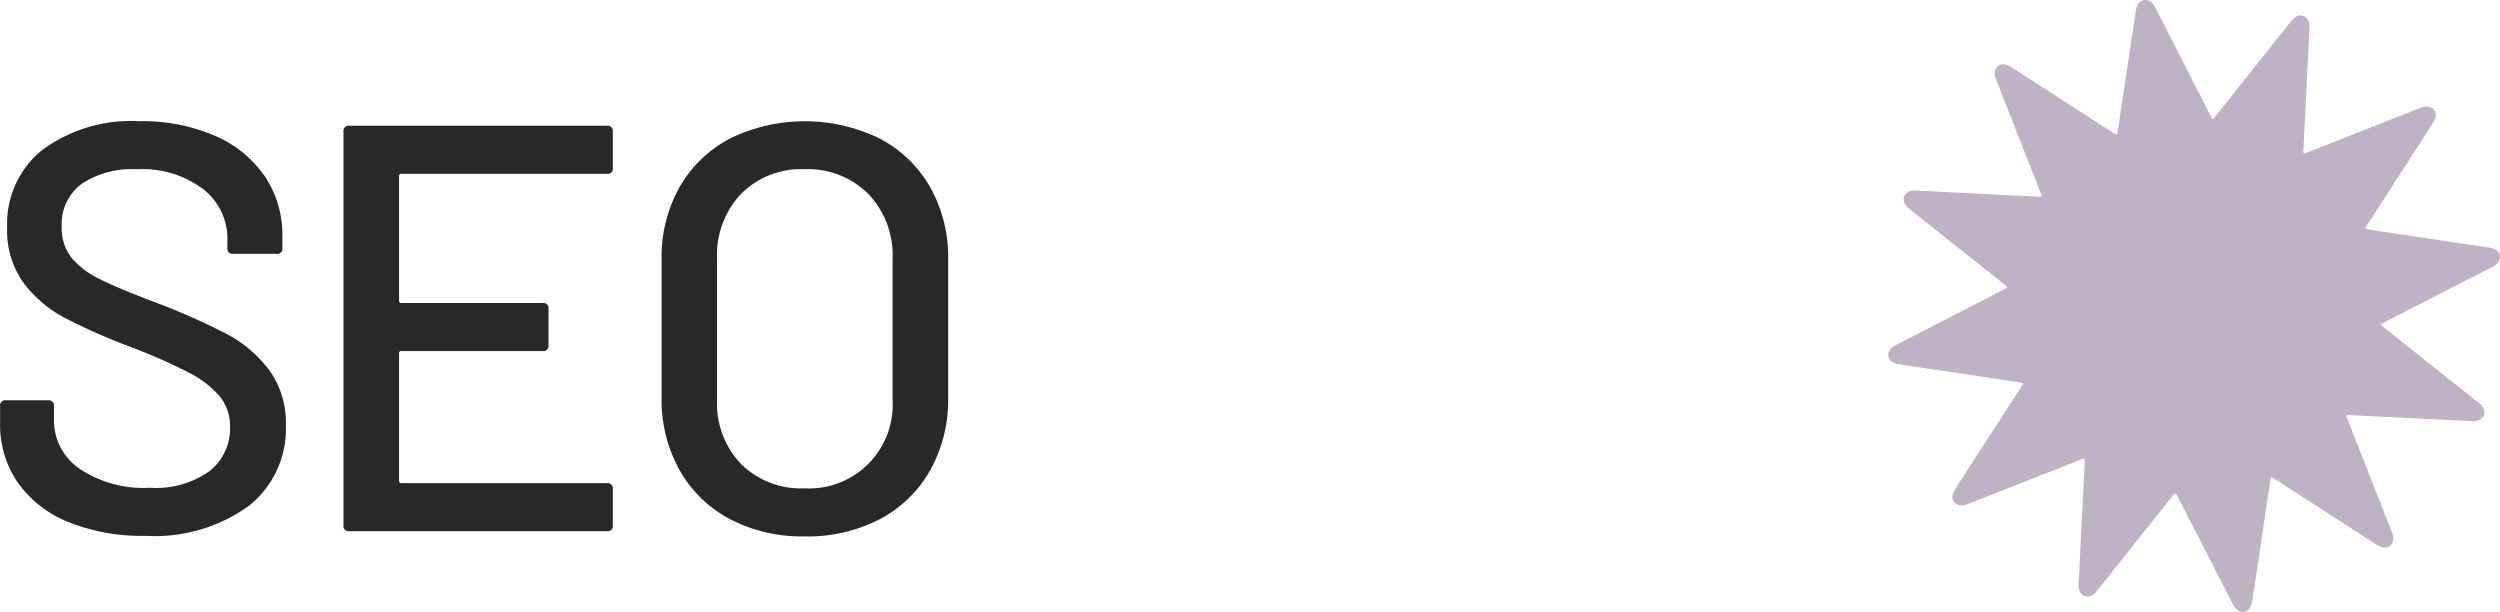
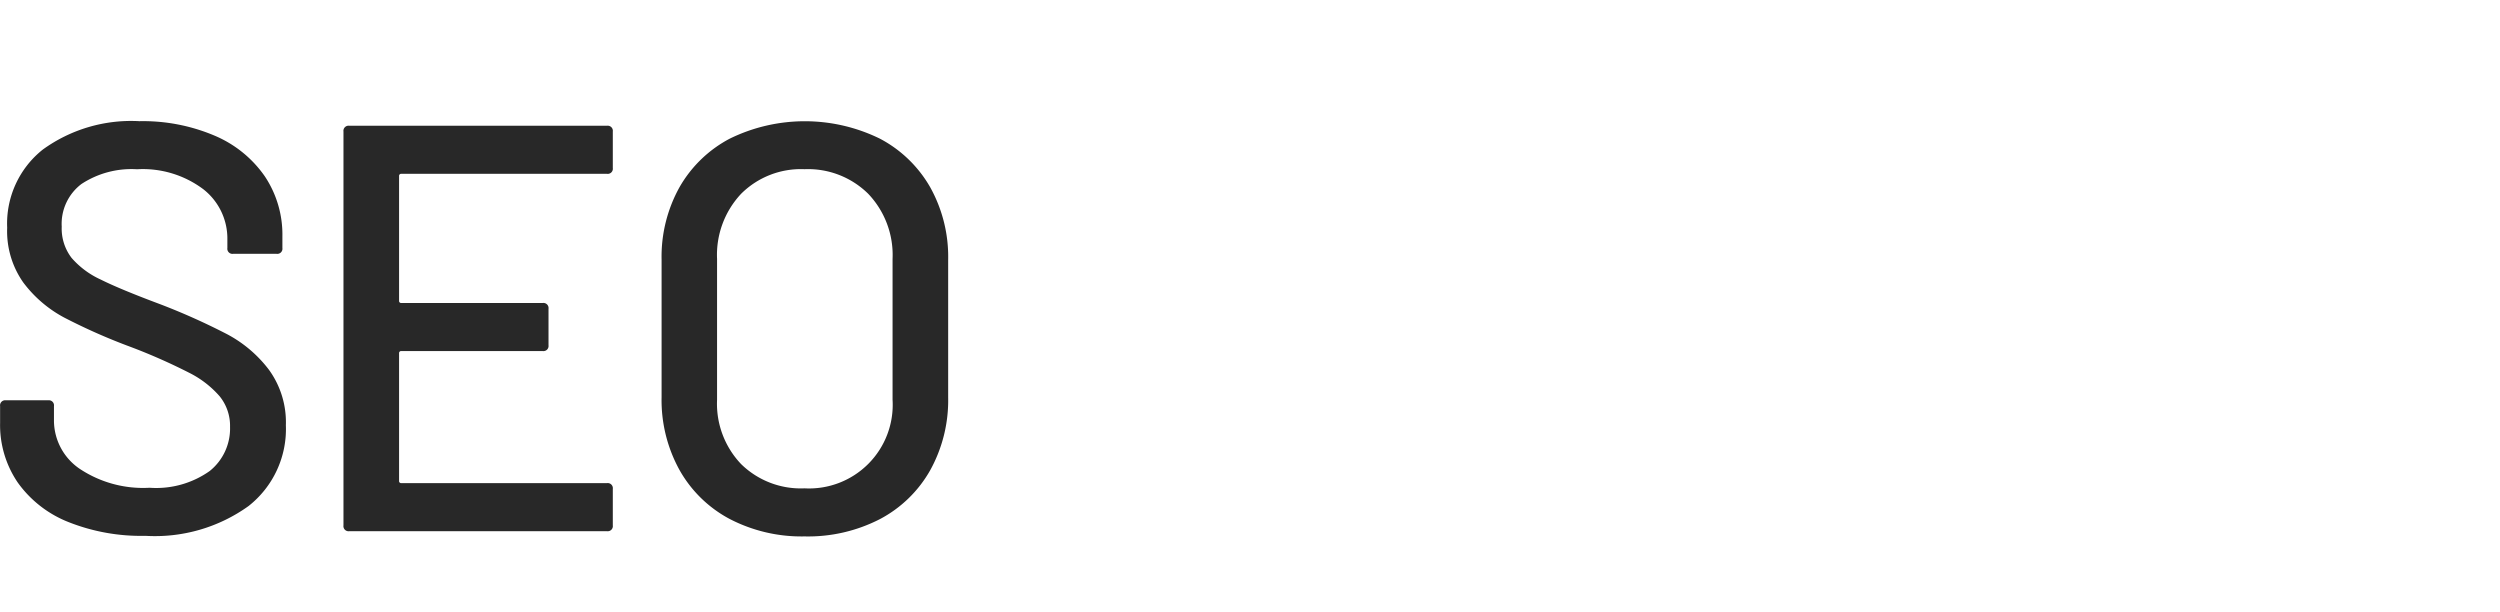
<svg xmlns="http://www.w3.org/2000/svg" width="77.692" height="19.017" viewBox="0 0 77.692 19.017">
  <g id="Group_229" data-name="Group 229" transform="translate(-317.382 -4217.492)">
    <path id="Path_402" data-name="Path 402" d="M123.9,18.144a6.118,6.118,0,0,1-2.4-.432,3.521,3.521,0,0,1-1.566-1.224,3.173,3.173,0,0,1-.549-1.854v-.522a.159.159,0,0,1,.18-.18h1.314a.159.159,0,0,1,.18.18v.432a1.816,1.816,0,0,0,.792,1.512,3.557,3.557,0,0,0,2.178.594,2.878,2.878,0,0,0,1.872-.522,1.691,1.691,0,0,0,.63-1.368,1.458,1.458,0,0,0-.324-.954,3.088,3.088,0,0,0-.945-.729,18.068,18.068,0,0,0-1.809-.8,18.28,18.28,0,0,1-2.079-.918,3.845,3.845,0,0,1-1.269-1.089,2.765,2.765,0,0,1-.5-1.7,2.936,2.936,0,0,1,1.107-2.43,4.678,4.678,0,0,1,3-.882,5.693,5.693,0,0,1,2.34.45,3.6,3.6,0,0,1,1.557,1.26,3.257,3.257,0,0,1,.549,1.872V9.2a.159.159,0,0,1-.18.18h-1.35a.159.159,0,0,1-.18-.18v-.27a1.942,1.942,0,0,0-.747-1.557,3.13,3.13,0,0,0-2.061-.621,2.833,2.833,0,0,0-1.728.459,1.553,1.553,0,0,0-.612,1.323,1.5,1.5,0,0,0,.306.972,2.66,2.66,0,0,0,.909.675q.6.3,1.845.765a20.413,20.413,0,0,1,2.07.927,3.952,3.952,0,0,1,1.314,1.116,2.776,2.776,0,0,1,.522,1.719,3.043,3.043,0,0,1-1.161,2.511A4.988,4.988,0,0,1,123.9,18.144Zm14.526-11.43a.159.159,0,0,1-.18.18h-6.39a.064.064,0,0,0-.072.072v3.87a.064.064,0,0,0,.072.072h4.392a.159.159,0,0,1,.18.18v1.134a.159.159,0,0,1-.18.18h-4.392a.064.064,0,0,0-.072.072v3.96a.064.064,0,0,0,.072.072h6.39a.159.159,0,0,1,.18.18V17.82a.159.159,0,0,1-.18.18h-8.01a.159.159,0,0,1-.18-.18V5.58a.159.159,0,0,1,.18-.18h8.01a.159.159,0,0,1,.18.18Zm5.958,11.448a4.842,4.842,0,0,1-2.322-.54A3.862,3.862,0,0,1,140.5,16.1a4.489,4.489,0,0,1-.558-2.259V9.558a4.439,4.439,0,0,1,.558-2.25A3.879,3.879,0,0,1,142.062,5.8a5.3,5.3,0,0,1,4.662,0,3.879,3.879,0,0,1,1.566,1.512,4.439,4.439,0,0,1,.558,2.25v4.284a4.489,4.489,0,0,1-.558,2.259,3.862,3.862,0,0,1-1.566,1.521A4.881,4.881,0,0,1,144.384,18.162Zm0-1.494a2.6,2.6,0,0,0,2.736-2.754V9.54a2.755,2.755,0,0,0-.756-2.025,2.66,2.66,0,0,0-1.98-.765,2.63,2.63,0,0,0-1.971.765,2.774,2.774,0,0,0-.747,2.025v4.374a2.719,2.719,0,0,0,.747,2A2.647,2.647,0,0,0,144.384,16.668Z" transform="translate(198 4216)" fill="#282828" />
    <g id="Layer_1" data-name="Layer 1" transform="translate(376.065 4217.496)">
-       <path id="Path_365" data-name="Path 365" d="M19.009,7.945c-.012-.078-.074-.215-.337-.254l-3.784-.567a.189.189,0,0,1-.063-.023.138.138,0,0,1,.023-.063l2.074-3.213c.145-.223.082-.36.031-.419s-.172-.149-.419-.055l-3.557,1.4c-.043.016-.063.012-.067.008a.1.1,0,0,1-.012-.067l.188-3.82c.012-.262-.11-.352-.184-.38s-.223-.043-.387.164L10.133,3.652c-.027.035-.047.043-.051.043h0a.113.113,0,0,1-.043-.051L8.3.236C8.177,0,8.028-.011,7.946,0s-.215.074-.254.337L7.124,4.118a.189.189,0,0,1-.023.063.138.138,0,0,1-.063-.023L3.825,2.083C3.6,1.938,3.465,2,3.406,2.052s-.149.172-.055.419l1.4,3.561c.016.043.012.063.008.067a.161.161,0,0,1-.067.012L.874,5.918c-.258-.02-.352.11-.38.184s-.043.223.164.387L3.653,8.873c.035.027.043.051.039.051a.113.113,0,0,1-.051.043l-3.4,1.749c-.235.117-.247.27-.239.348s.074.215.337.254l3.784.567a.189.189,0,0,1,.063.023.138.138,0,0,1-.023.063L2.083,15.185c-.145.223-.082.36-.031.419s.172.149.419.055l3.557-1.4c.043-.016.063-.012.067-.008a.1.1,0,0,1,.012.067l-.192,3.82c-.012.262.11.352.184.38s.223.043.387-.164l2.383-2.994c.027-.035.047-.039.051-.039a.113.113,0,0,1,.043.051l1.745,3.4c.1.2.227.239.309.239h.039c.078-.012.215-.074.254-.337l.567-3.784a.189.189,0,0,1,.023-.063.138.138,0,0,1,.063.023l3.213,2.074c.223.145.36.082.419.031s.149-.172.055-.419l-1.4-3.561c-.016-.043-.012-.063-.008-.067a.14.14,0,0,1,.067-.012l3.82.188c.25.012.352-.11.38-.184s.043-.223-.164-.387L15.35,10.133c-.035-.027-.043-.051-.039-.051a.113.113,0,0,1,.051-.043l3.4-1.745c.235-.121.25-.27.235-.348Z" transform="translate(0 0)" fill="#beb2c5" />
-     </g>
+       </g>
  </g>
</svg>